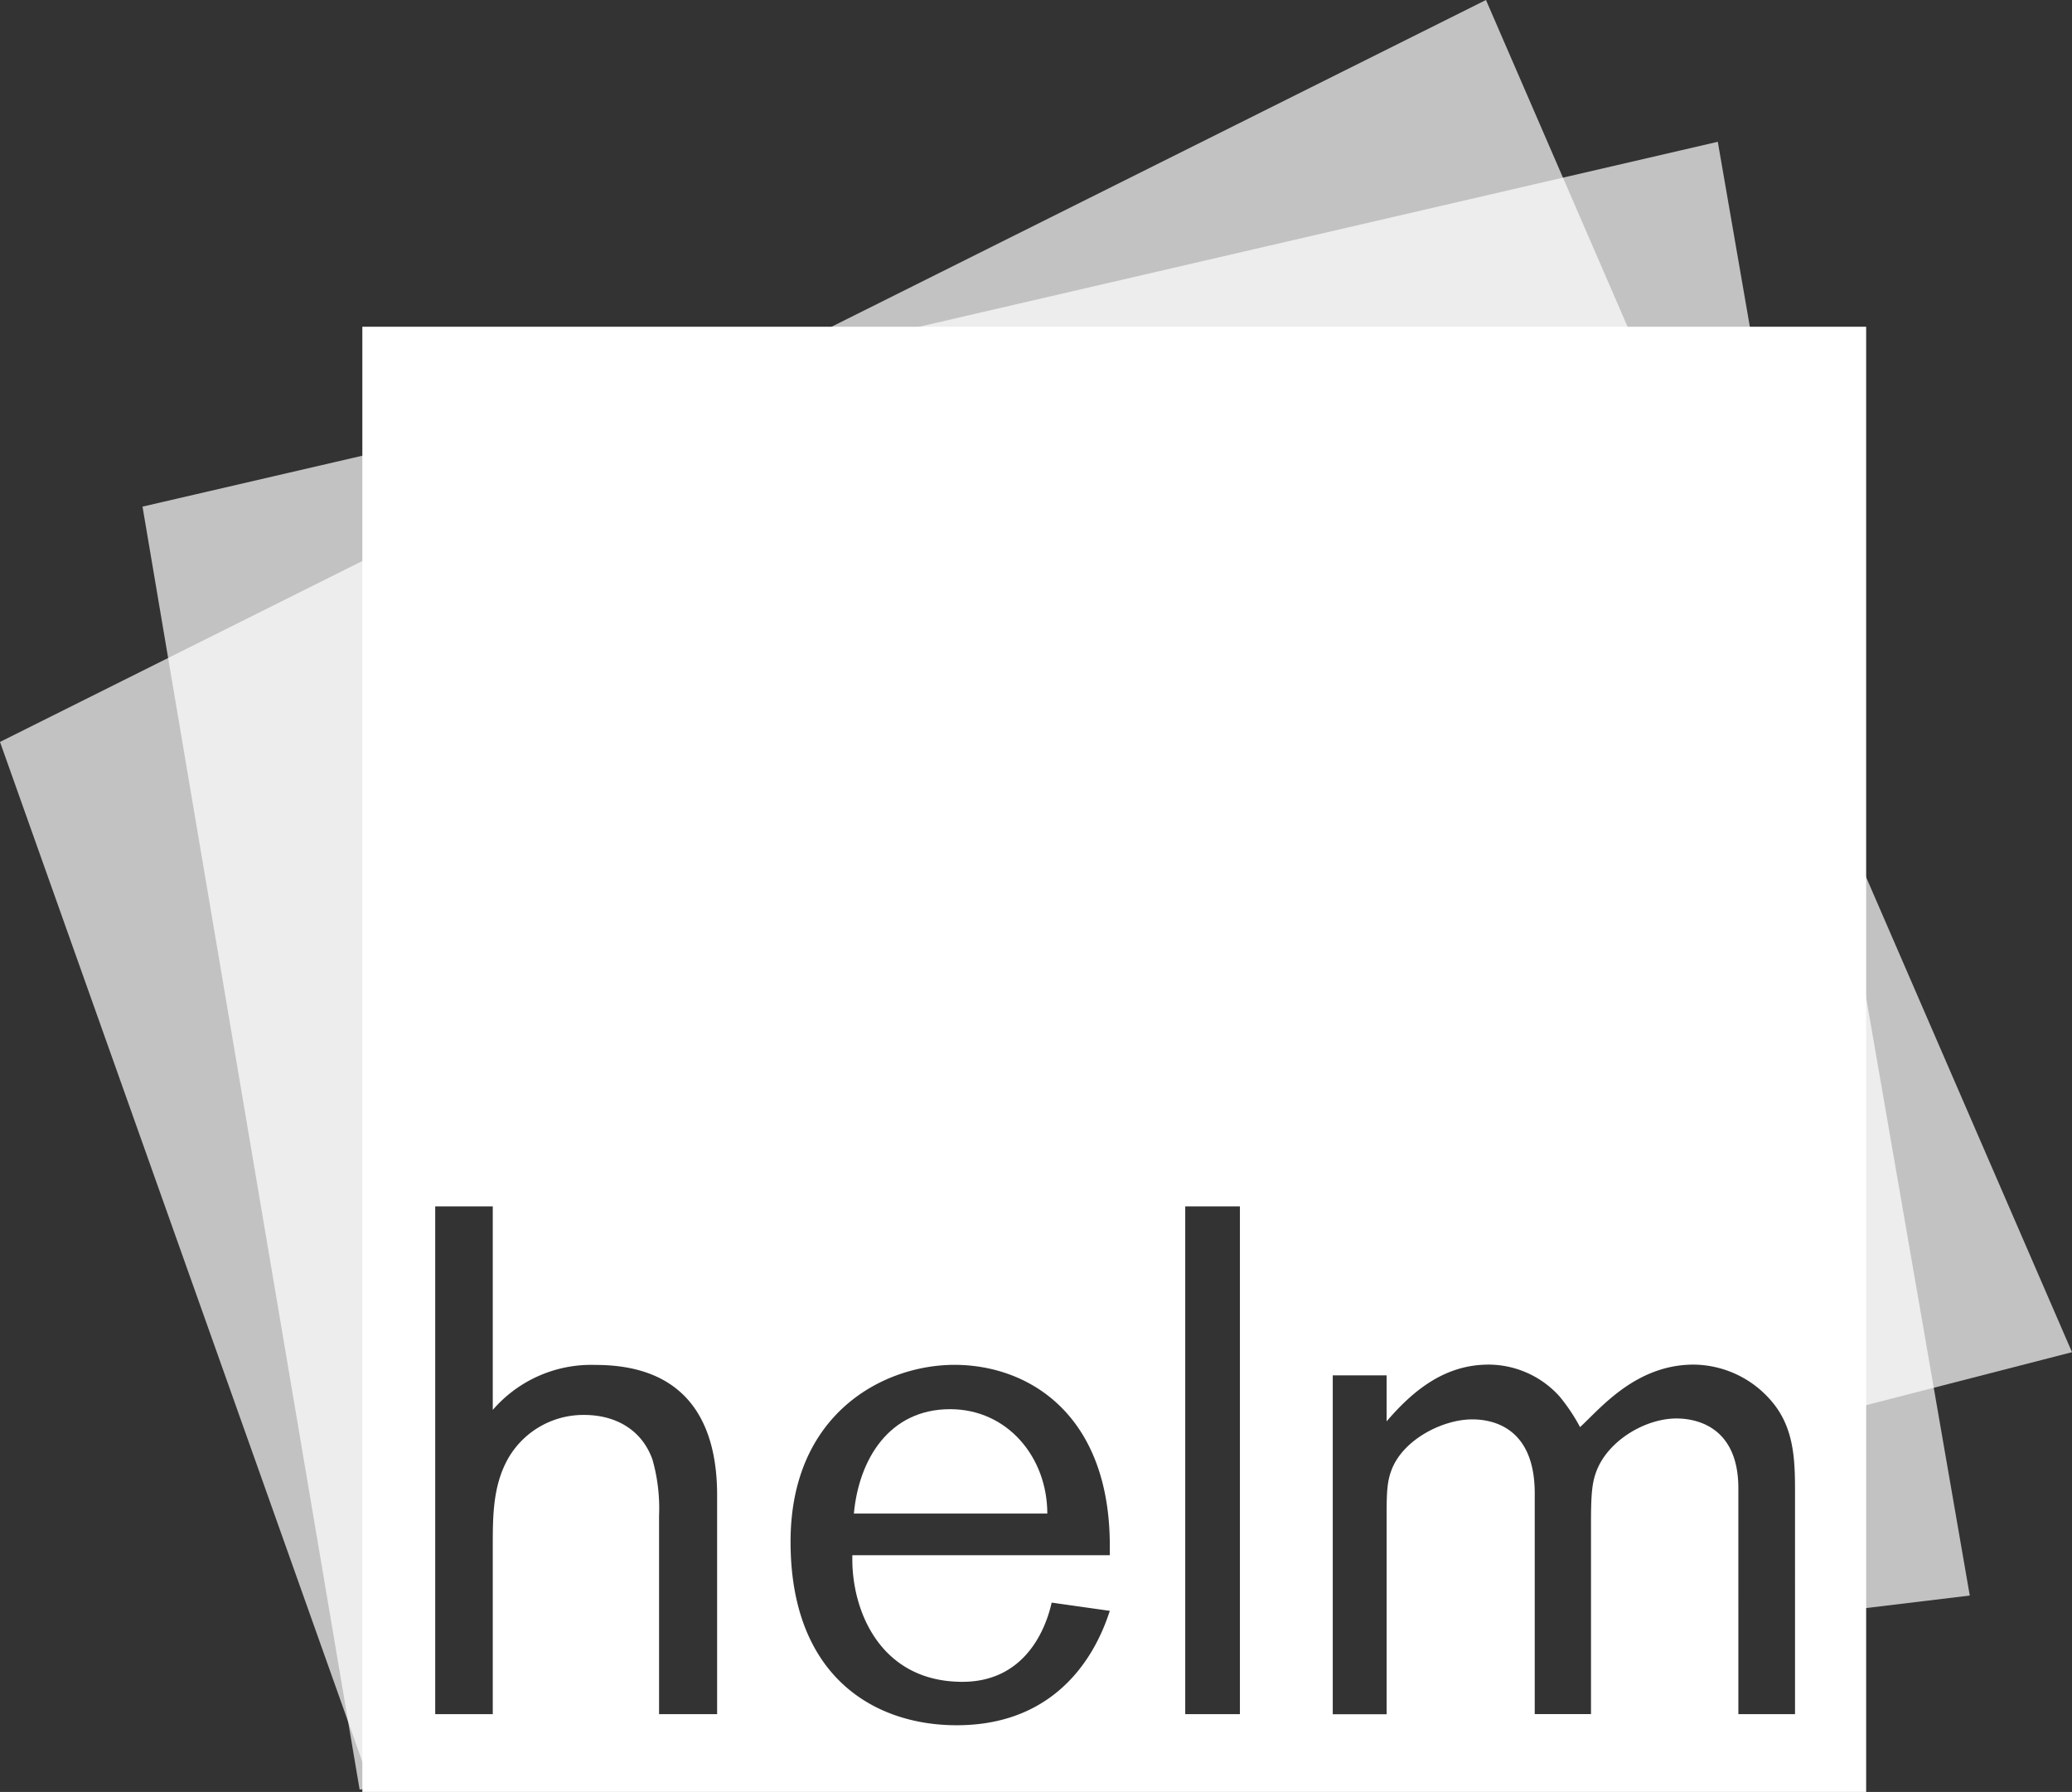
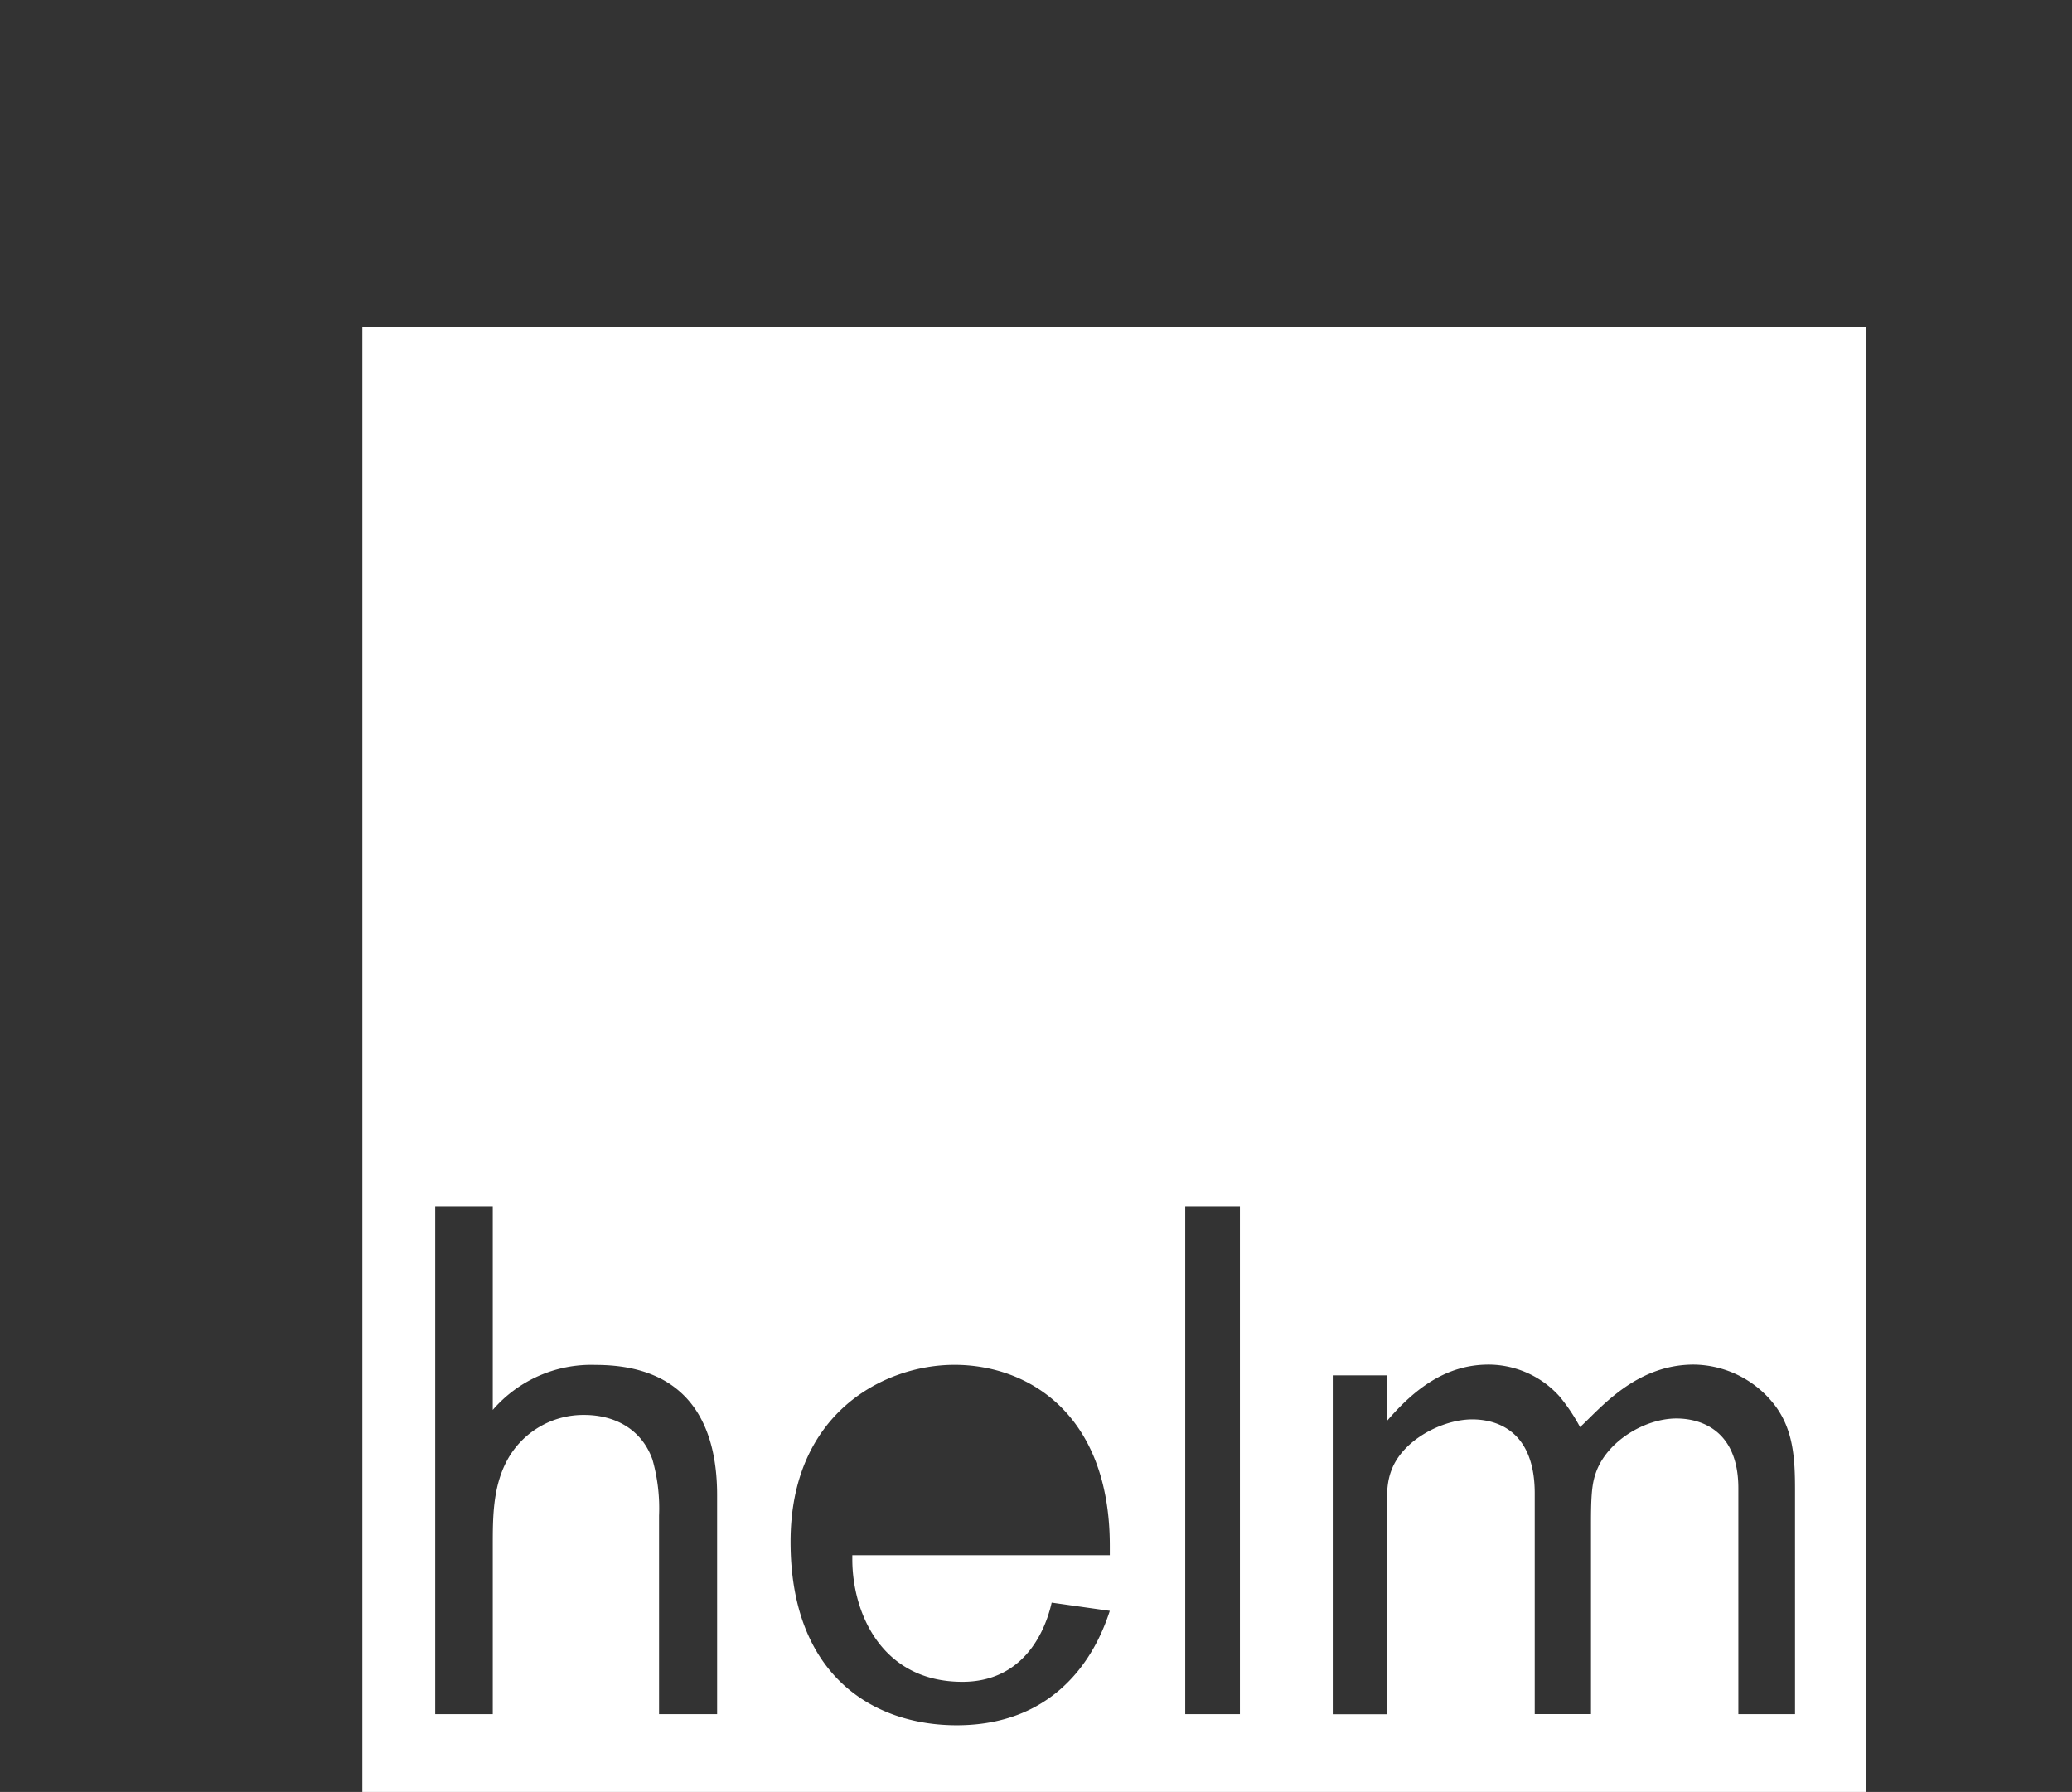
<svg xmlns="http://www.w3.org/2000/svg" id="Layer_1" viewBox="0 0 251.95 217.88" width="251.95" height="217.88">
  <rect x="0" y="0" width="251.95" height="217.88" fill="#333333" stroke="none" />
  <defs>
    <style>.cls-1{fill:none}.cls-2{opacity:.7}.cls-3{clip-path:url(#clip-path)}.cls-4{fill:#fff}.cls-5{clip-path:url(#clip-path-3)}.cls-6{clip-path:url(#clip-path-4)}</style>
    <clipPath id="clip-path" transform="translate(-4.44 -2.04)">
-       <path d="M4.44 2.04h251.95v217.59H4.44z" class="cls-1" />
-     </clipPath>
+       </clipPath>
    <clipPath id="clip-path-3" transform="translate(-4.44 -2.04)">
-       <path d="M21.77 19.29h222.19v200.35H21.77z" class="cls-1" />
-     </clipPath>
+       </clipPath>
    <clipPath id="clip-path-4" transform="translate(-4.44 -2.04)">
      <path d="M21.77 19.29h222.19v200.35H21.77z" class="cls-1" />
    </clipPath>
  </defs>
  <g class="cls-2">
    <g class="cls-3">
      <g class="cls-3">
        <path d="M45.26 217.59L0 90.21 180.69 0l71.26 164.41-31.87 8.2.19-63.81H51.18v107.02l-5.92 1.77z" class="cls-4" />
      </g>
    </g>
  </g>
  <g class="cls-2">
    <g class="cls-5">
      <g class="cls-6">
-         <path d="M43.73 217.59L17.33 61.6l191.55-44.36L239.52 194l-16.74 2.02v-78.6H50.21v99.39l-6.48.78z" class="cls-4" />
+         <path d="M43.73 217.59L17.33 61.6l191.55-44.36L239.52 194l-16.74 2.02v-78.6H50.21v99.39l-6.48.78" class="cls-4" />
      </g>
    </g>
  </g>
  <path d="M48.5 219.93h182.86V41.77H48.5zm43.14-9.47h-7.06v-24.14a21.69 21.69 0 0 0-.8-6.81c-1.31-3.68-4.55-5.43-8.31-5.43a10.55 10.55 0 0 0-9.17 5.17c-1.94 3.32-1.94 7.16-1.94 10.75v20.46h-7v-61.74h7v24.75a15.81 15.81 0 0 1 12.5-5.47c12.52 0 14.78 8.91 14.78 15.83zm47.75-19.32h-31.31v.51c0 6.39 3.49 14.88 13.39 14.88 7.26 0 10-5.85 10.85-9.63l7.07 1c-.95 2.88-4.81 13.91-18.62 13.91-10.15 0-20.2-6.05-20.2-22.31 0-15.64 11.36-21.51 19.93-21.51 9 0 18.89 6 18.89 22zm15.82 19.32h-6.65v-61.74h6.65zm67.5 0h-6.89V183c0-7.26-4.81-8.49-7.52-8.49-3.94 0-8.65 2.88-9.88 6.82-.44 1.31-.52 3-.52 5.94v23.18h-6.84v-26.83c0-8.13-5.24-9-7.6-9-3.59 0-8.39 2.44-9.8 6.12-.51 1.31-.61 2.55-.61 5.24v24.49h-6.55v-41.2h6.55v5.59c3.42-4 7.26-6.9 12.41-6.9a11.65 11.65 0 0 1 8.59 3.84 22 22 0 0 1 2.52 3.76c2.47-2.26 6.75-7.6 13.83-7.6a12.58 12.58 0 0 1 9.54 4.55c2.62 3.13 2.77 6.91 2.77 10.77z" class="cls-4" transform="translate(-4.44 -2.04)" />
-   <path d="M131.79 186.07h-23.52c.6-6.56 4.27-12.69 11.7-12.69 7 0 11.82 5.87 11.82 12.69" class="cls-4" transform="translate(-4.44 -2.04)" />
</svg>